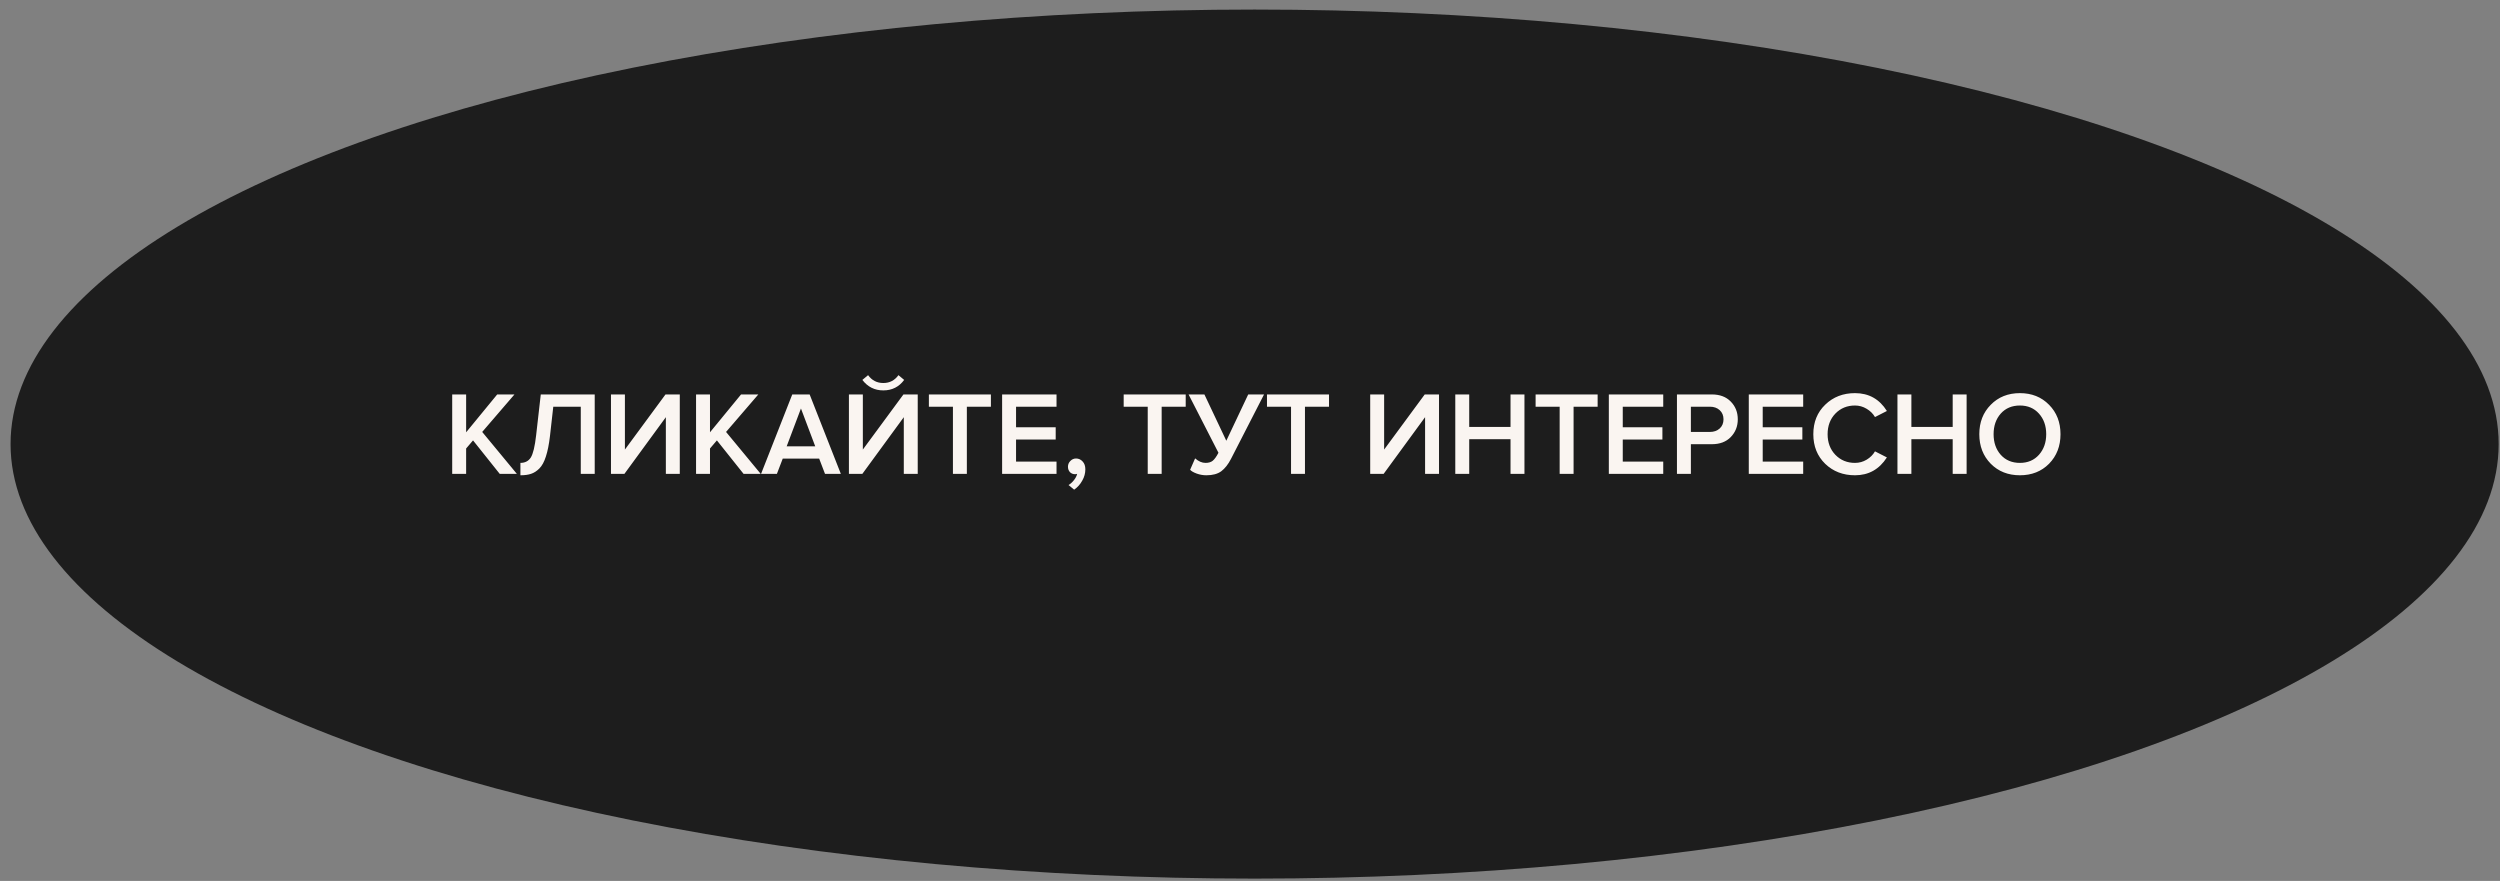
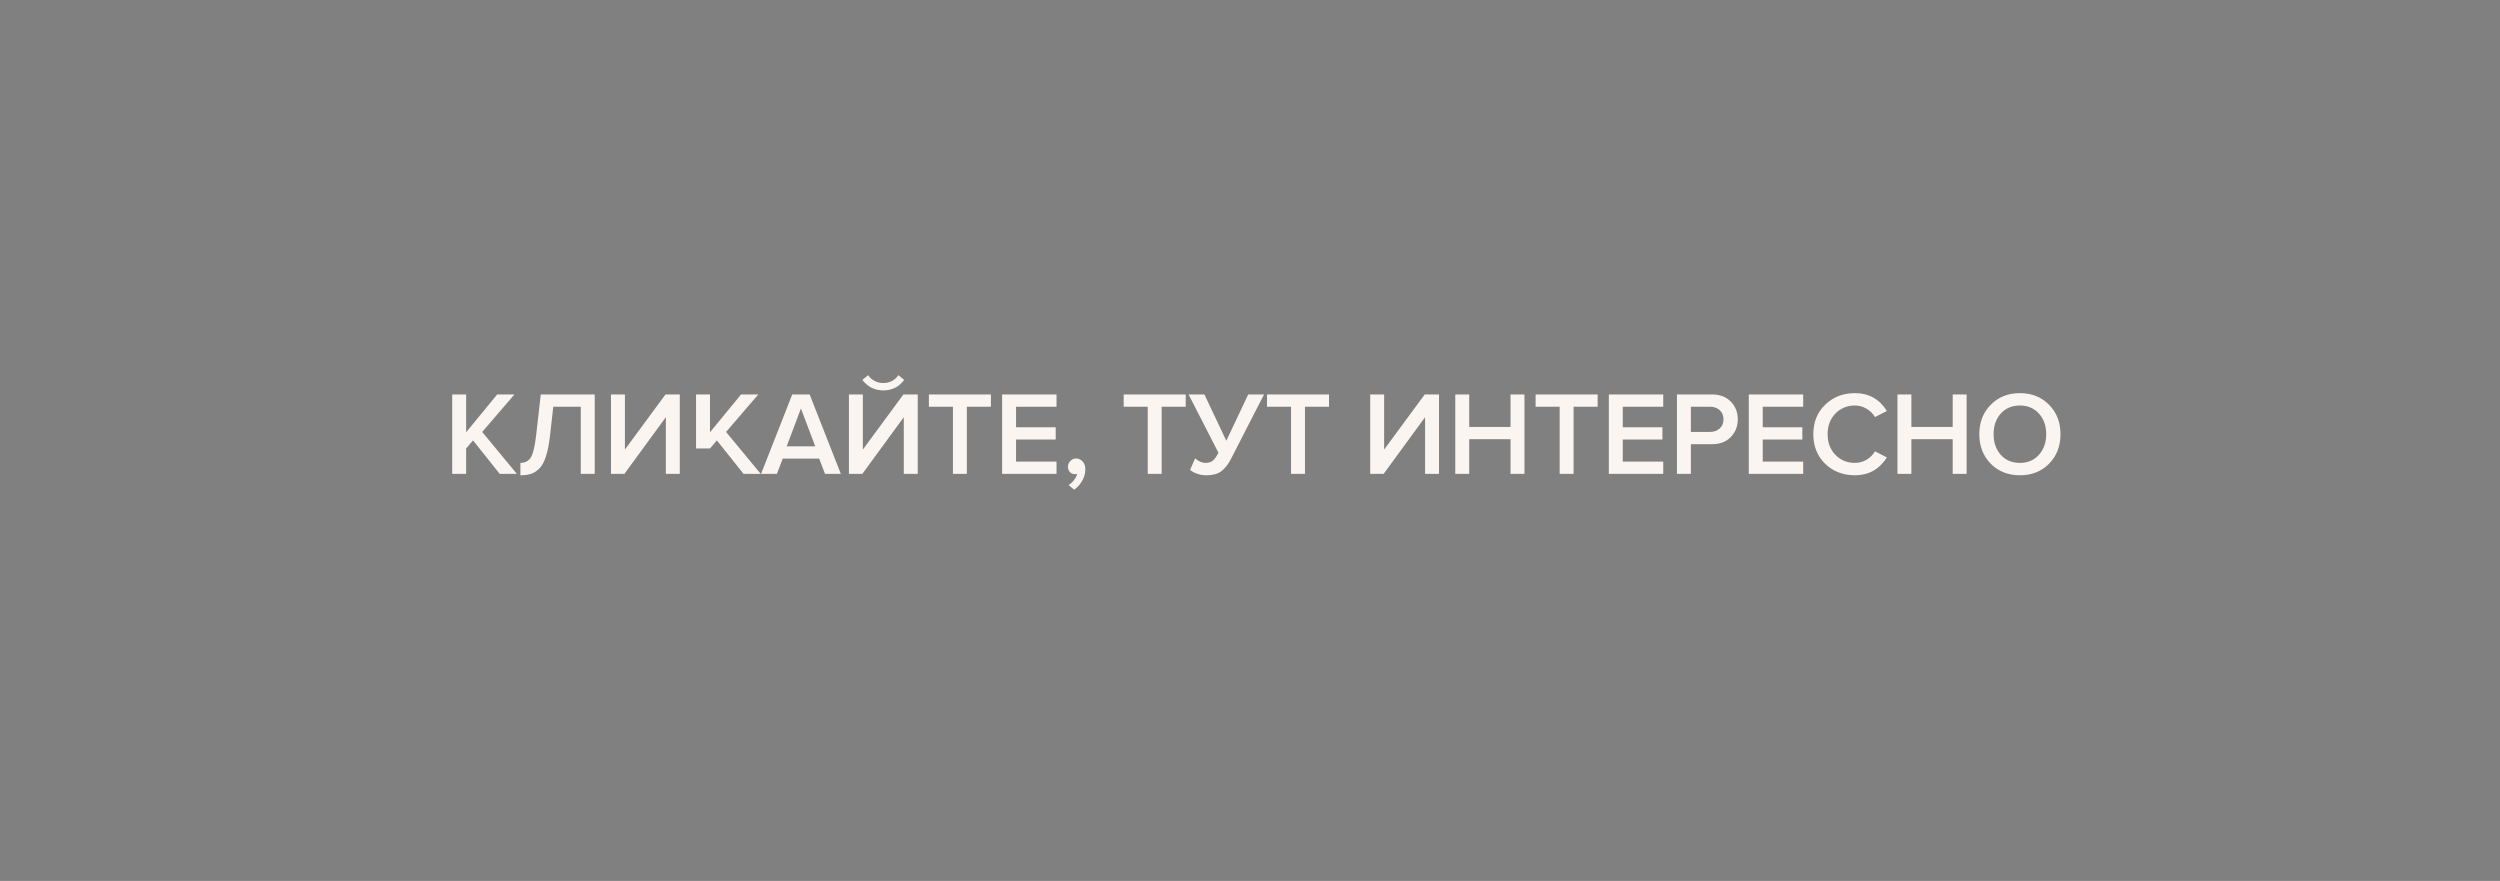
<svg xmlns="http://www.w3.org/2000/svg" width="210" height="74" viewBox="0 0 210 74" fill="none">
  <rect x="0" y="0" width="210" height="74" fill="#808080" stroke="none" />
-   <ellipse cx="105.387" cy="37.303" rx="104.5" ry="36.5" fill="#1D1D1D" />
-   <path d="M43.415 39.803H41.975L39.735 36.993L39.155 37.673V39.803H37.985V33.133H39.155V36.313L41.765 33.133H43.215L40.505 36.283L43.415 39.803ZM43.715 39.923V38.883C44.102 38.883 44.392 38.733 44.586 38.433C44.779 38.126 44.929 37.503 45.035 36.563L45.425 33.133H49.956V39.803H48.785V34.163H46.475L46.196 36.643C46.115 37.329 46.002 37.896 45.855 38.343C45.715 38.789 45.532 39.126 45.306 39.353C45.086 39.573 44.852 39.723 44.605 39.803C44.365 39.883 44.069 39.923 43.715 39.923ZM52.452 39.803H51.322V33.133H52.492V37.763L55.902 33.133H57.102V39.803H55.932V35.043L52.452 39.803ZM63.899 39.803H62.459L60.219 36.993L59.639 37.673V39.803H58.469V33.133H59.639V36.313L62.249 33.133H63.699L60.989 36.283L63.899 39.803ZM70.63 39.803H69.3L68.81 38.523H65.75L65.26 39.803H63.93L66.55 33.133H68.01L70.63 39.803ZM68.48 37.493L67.28 34.313L66.08 37.493H68.48ZM72.439 39.803H71.309V33.133H72.479V37.763L75.889 33.133H77.089V39.803H75.919V35.043L72.439 39.803ZM75.949 31.913C75.516 32.499 74.932 32.793 74.199 32.793C73.472 32.793 72.885 32.499 72.439 31.913L72.919 31.513C73.239 31.953 73.665 32.173 74.199 32.173C74.732 32.173 75.156 31.953 75.469 31.513L75.949 31.913ZM81.216 39.803H80.046V34.163H78.026V33.133H83.236V34.163H81.216V39.803ZM88.748 39.803H84.178V33.133H88.748V34.163H85.348V35.893H88.678V36.923H85.348V38.773H88.748V39.803ZM91.169 39.423C91.169 39.756 91.082 40.073 90.909 40.373C90.742 40.679 90.516 40.933 90.229 41.133L89.759 40.743C89.926 40.643 90.079 40.503 90.219 40.323C90.359 40.143 90.446 39.969 90.479 39.803C90.419 39.823 90.362 39.833 90.309 39.833C90.136 39.833 89.992 39.776 89.879 39.663C89.766 39.543 89.709 39.389 89.709 39.203C89.709 39.016 89.776 38.856 89.909 38.723C90.042 38.583 90.202 38.513 90.389 38.513C90.602 38.513 90.786 38.596 90.939 38.763C91.092 38.923 91.169 39.143 91.169 39.423ZM97.579 39.803H96.409V34.163H94.389V33.133H99.599V34.163H97.579V39.803ZM101.34 39.923C101.06 39.923 100.79 39.876 100.53 39.783C100.27 39.689 100.083 39.583 99.97 39.463L100.39 38.503C100.677 38.756 100.967 38.883 101.26 38.883C101.52 38.883 101.723 38.823 101.87 38.703C102.023 38.576 102.183 38.353 102.35 38.033L99.84 33.133H101.17L103.01 37.023L104.85 33.133H106.18L103.4 38.553C103.167 39.006 102.897 39.349 102.59 39.583C102.283 39.809 101.867 39.923 101.34 39.923ZM109.617 39.803H108.447V34.163H106.427V33.133H111.637V34.163H109.617V39.803ZM116.227 39.803H115.097V33.133H116.267V37.763L119.677 33.133H120.877V39.803H119.707V35.043L116.227 39.803ZM128.054 39.803H126.884V36.893H123.414V39.803H122.244V33.133H123.414V35.863H126.884V33.133H128.054V39.803ZM132.181 39.803H131.011V34.163H128.991V33.133H134.201V34.163H132.181V39.803ZM139.712 39.803H135.142V33.133H139.712V34.163H136.312V35.893H139.642V36.923H136.312V38.773H139.712V39.803ZM142.034 39.803H140.864V33.133H143.794C144.467 33.133 144.997 33.333 145.384 33.733C145.777 34.133 145.974 34.629 145.974 35.223C145.974 35.809 145.777 36.306 145.384 36.713C144.997 37.113 144.467 37.313 143.794 37.313H142.034V39.803ZM143.634 36.283C143.967 36.283 144.241 36.186 144.454 35.993C144.667 35.799 144.774 35.543 144.774 35.223C144.774 34.903 144.667 34.646 144.454 34.453C144.241 34.259 143.967 34.163 143.634 34.163H142.034V36.283H143.634ZM151.468 39.803H146.898V33.133H151.468V34.163H148.068V35.893H151.398V36.923H148.068V38.773H151.468V39.803ZM155.819 39.923C154.819 39.923 153.986 39.603 153.319 38.963C152.653 38.316 152.319 37.486 152.319 36.473C152.319 35.459 152.653 34.633 153.319 33.993C153.986 33.346 154.819 33.023 155.819 33.023C156.979 33.023 157.873 33.523 158.499 34.523L157.499 35.033C157.333 34.746 157.096 34.513 156.789 34.333C156.489 34.153 156.166 34.063 155.819 34.063C155.159 34.063 154.609 34.289 154.169 34.743C153.736 35.196 153.519 35.773 153.519 36.473C153.519 37.173 153.736 37.749 154.169 38.203C154.609 38.656 155.159 38.883 155.819 38.883C156.173 38.883 156.499 38.793 156.799 38.613C157.099 38.433 157.333 38.199 157.499 37.913L158.499 38.423C157.859 39.423 156.966 39.923 155.819 39.923ZM165.196 39.803H164.026V36.893H160.556V39.803H159.386V33.133H160.556V35.863H164.026V33.133H165.196V39.803ZM172.122 38.953C171.482 39.599 170.666 39.923 169.672 39.923C168.679 39.923 167.862 39.599 167.222 38.953C166.582 38.299 166.262 37.473 166.262 36.473C166.262 35.473 166.582 34.649 167.222 34.003C167.862 33.349 168.679 33.023 169.672 33.023C170.666 33.023 171.482 33.349 172.122 34.003C172.762 34.649 173.082 35.473 173.082 36.473C173.082 37.473 172.762 38.299 172.122 38.953ZM169.672 38.883C170.332 38.883 170.866 38.656 171.272 38.203C171.679 37.743 171.882 37.166 171.882 36.473C171.882 35.773 171.679 35.196 171.272 34.743C170.866 34.289 170.332 34.063 169.672 34.063C169.006 34.063 168.469 34.289 168.062 34.743C167.662 35.196 167.462 35.773 167.462 36.473C167.462 37.173 167.662 37.749 168.062 38.203C168.469 38.656 169.006 38.883 169.672 38.883Z" fill="#FAF5F1" />
+   <path d="M43.415 39.803H41.975L39.735 36.993L39.155 37.673V39.803H37.985V33.133H39.155V36.313L41.765 33.133H43.215L40.505 36.283L43.415 39.803ZM43.715 39.923V38.883C44.102 38.883 44.392 38.733 44.586 38.433C44.779 38.126 44.929 37.503 45.035 36.563L45.425 33.133H49.956V39.803H48.785V34.163H46.475L46.196 36.643C46.115 37.329 46.002 37.896 45.855 38.343C45.715 38.789 45.532 39.126 45.306 39.353C45.086 39.573 44.852 39.723 44.605 39.803C44.365 39.883 44.069 39.923 43.715 39.923ZM52.452 39.803H51.322V33.133H52.492V37.763L55.902 33.133H57.102V39.803H55.932V35.043L52.452 39.803ZM63.899 39.803H62.459L60.219 36.993L59.639 37.673H58.469V33.133H59.639V36.313L62.249 33.133H63.699L60.989 36.283L63.899 39.803ZM70.63 39.803H69.3L68.81 38.523H65.75L65.26 39.803H63.93L66.55 33.133H68.01L70.63 39.803ZM68.48 37.493L67.28 34.313L66.08 37.493H68.48ZM72.439 39.803H71.309V33.133H72.479V37.763L75.889 33.133H77.089V39.803H75.919V35.043L72.439 39.803ZM75.949 31.913C75.516 32.499 74.932 32.793 74.199 32.793C73.472 32.793 72.885 32.499 72.439 31.913L72.919 31.513C73.239 31.953 73.665 32.173 74.199 32.173C74.732 32.173 75.156 31.953 75.469 31.513L75.949 31.913ZM81.216 39.803H80.046V34.163H78.026V33.133H83.236V34.163H81.216V39.803ZM88.748 39.803H84.178V33.133H88.748V34.163H85.348V35.893H88.678V36.923H85.348V38.773H88.748V39.803ZM91.169 39.423C91.169 39.756 91.082 40.073 90.909 40.373C90.742 40.679 90.516 40.933 90.229 41.133L89.759 40.743C89.926 40.643 90.079 40.503 90.219 40.323C90.359 40.143 90.446 39.969 90.479 39.803C90.419 39.823 90.362 39.833 90.309 39.833C90.136 39.833 89.992 39.776 89.879 39.663C89.766 39.543 89.709 39.389 89.709 39.203C89.709 39.016 89.776 38.856 89.909 38.723C90.042 38.583 90.202 38.513 90.389 38.513C90.602 38.513 90.786 38.596 90.939 38.763C91.092 38.923 91.169 39.143 91.169 39.423ZM97.579 39.803H96.409V34.163H94.389V33.133H99.599V34.163H97.579V39.803ZM101.34 39.923C101.06 39.923 100.79 39.876 100.53 39.783C100.27 39.689 100.083 39.583 99.97 39.463L100.39 38.503C100.677 38.756 100.967 38.883 101.26 38.883C101.52 38.883 101.723 38.823 101.87 38.703C102.023 38.576 102.183 38.353 102.35 38.033L99.84 33.133H101.17L103.01 37.023L104.85 33.133H106.18L103.4 38.553C103.167 39.006 102.897 39.349 102.59 39.583C102.283 39.809 101.867 39.923 101.34 39.923ZM109.617 39.803H108.447V34.163H106.427V33.133H111.637V34.163H109.617V39.803ZM116.227 39.803H115.097V33.133H116.267V37.763L119.677 33.133H120.877V39.803H119.707V35.043L116.227 39.803ZM128.054 39.803H126.884V36.893H123.414V39.803H122.244V33.133H123.414V35.863H126.884V33.133H128.054V39.803ZM132.181 39.803H131.011V34.163H128.991V33.133H134.201V34.163H132.181V39.803ZM139.712 39.803H135.142V33.133H139.712V34.163H136.312V35.893H139.642V36.923H136.312V38.773H139.712V39.803ZM142.034 39.803H140.864V33.133H143.794C144.467 33.133 144.997 33.333 145.384 33.733C145.777 34.133 145.974 34.629 145.974 35.223C145.974 35.809 145.777 36.306 145.384 36.713C144.997 37.113 144.467 37.313 143.794 37.313H142.034V39.803ZM143.634 36.283C143.967 36.283 144.241 36.186 144.454 35.993C144.667 35.799 144.774 35.543 144.774 35.223C144.774 34.903 144.667 34.646 144.454 34.453C144.241 34.259 143.967 34.163 143.634 34.163H142.034V36.283H143.634ZM151.468 39.803H146.898V33.133H151.468V34.163H148.068V35.893H151.398V36.923H148.068V38.773H151.468V39.803ZM155.819 39.923C154.819 39.923 153.986 39.603 153.319 38.963C152.653 38.316 152.319 37.486 152.319 36.473C152.319 35.459 152.653 34.633 153.319 33.993C153.986 33.346 154.819 33.023 155.819 33.023C156.979 33.023 157.873 33.523 158.499 34.523L157.499 35.033C157.333 34.746 157.096 34.513 156.789 34.333C156.489 34.153 156.166 34.063 155.819 34.063C155.159 34.063 154.609 34.289 154.169 34.743C153.736 35.196 153.519 35.773 153.519 36.473C153.519 37.173 153.736 37.749 154.169 38.203C154.609 38.656 155.159 38.883 155.819 38.883C156.173 38.883 156.499 38.793 156.799 38.613C157.099 38.433 157.333 38.199 157.499 37.913L158.499 38.423C157.859 39.423 156.966 39.923 155.819 39.923ZM165.196 39.803H164.026V36.893H160.556V39.803H159.386V33.133H160.556V35.863H164.026V33.133H165.196V39.803ZM172.122 38.953C171.482 39.599 170.666 39.923 169.672 39.923C168.679 39.923 167.862 39.599 167.222 38.953C166.582 38.299 166.262 37.473 166.262 36.473C166.262 35.473 166.582 34.649 167.222 34.003C167.862 33.349 168.679 33.023 169.672 33.023C170.666 33.023 171.482 33.349 172.122 34.003C172.762 34.649 173.082 35.473 173.082 36.473C173.082 37.473 172.762 38.299 172.122 38.953ZM169.672 38.883C170.332 38.883 170.866 38.656 171.272 38.203C171.679 37.743 171.882 37.166 171.882 36.473C171.882 35.773 171.679 35.196 171.272 34.743C170.866 34.289 170.332 34.063 169.672 34.063C169.006 34.063 168.469 34.289 168.062 34.743C167.662 35.196 167.462 35.773 167.462 36.473C167.462 37.173 167.662 37.749 168.062 38.203C168.469 38.656 169.006 38.883 169.672 38.883Z" fill="#FAF5F1" />
</svg>